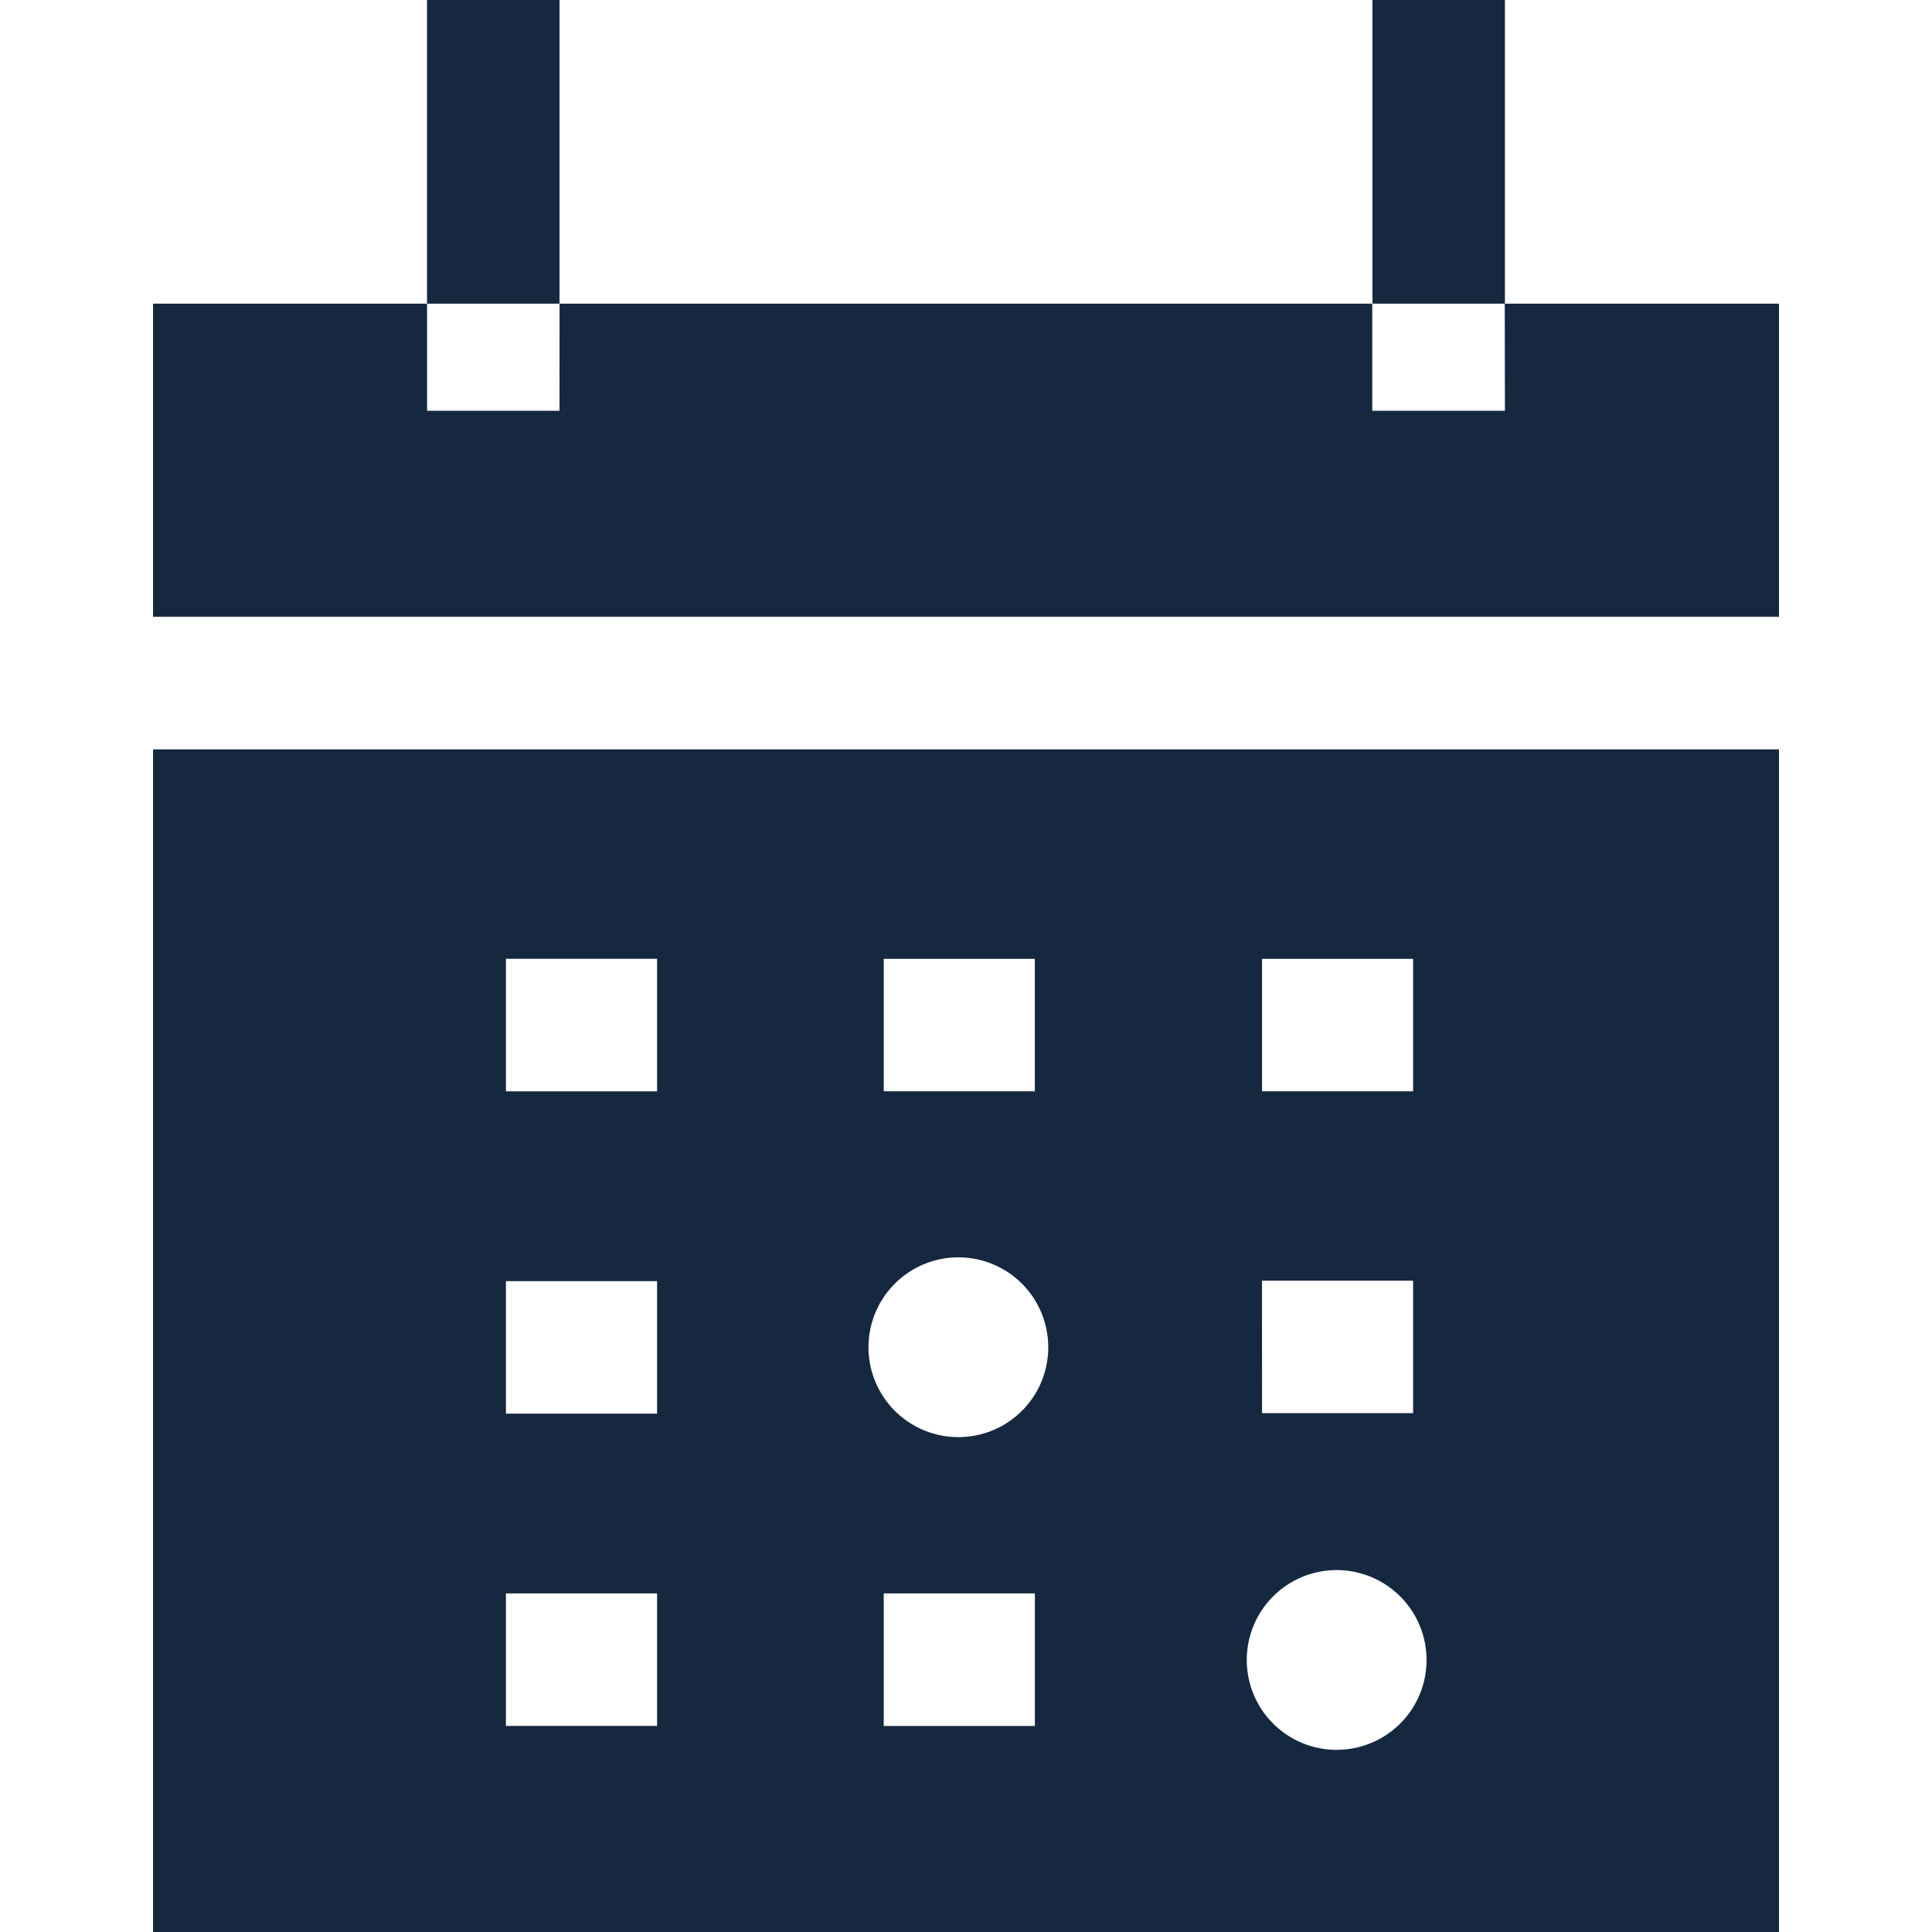
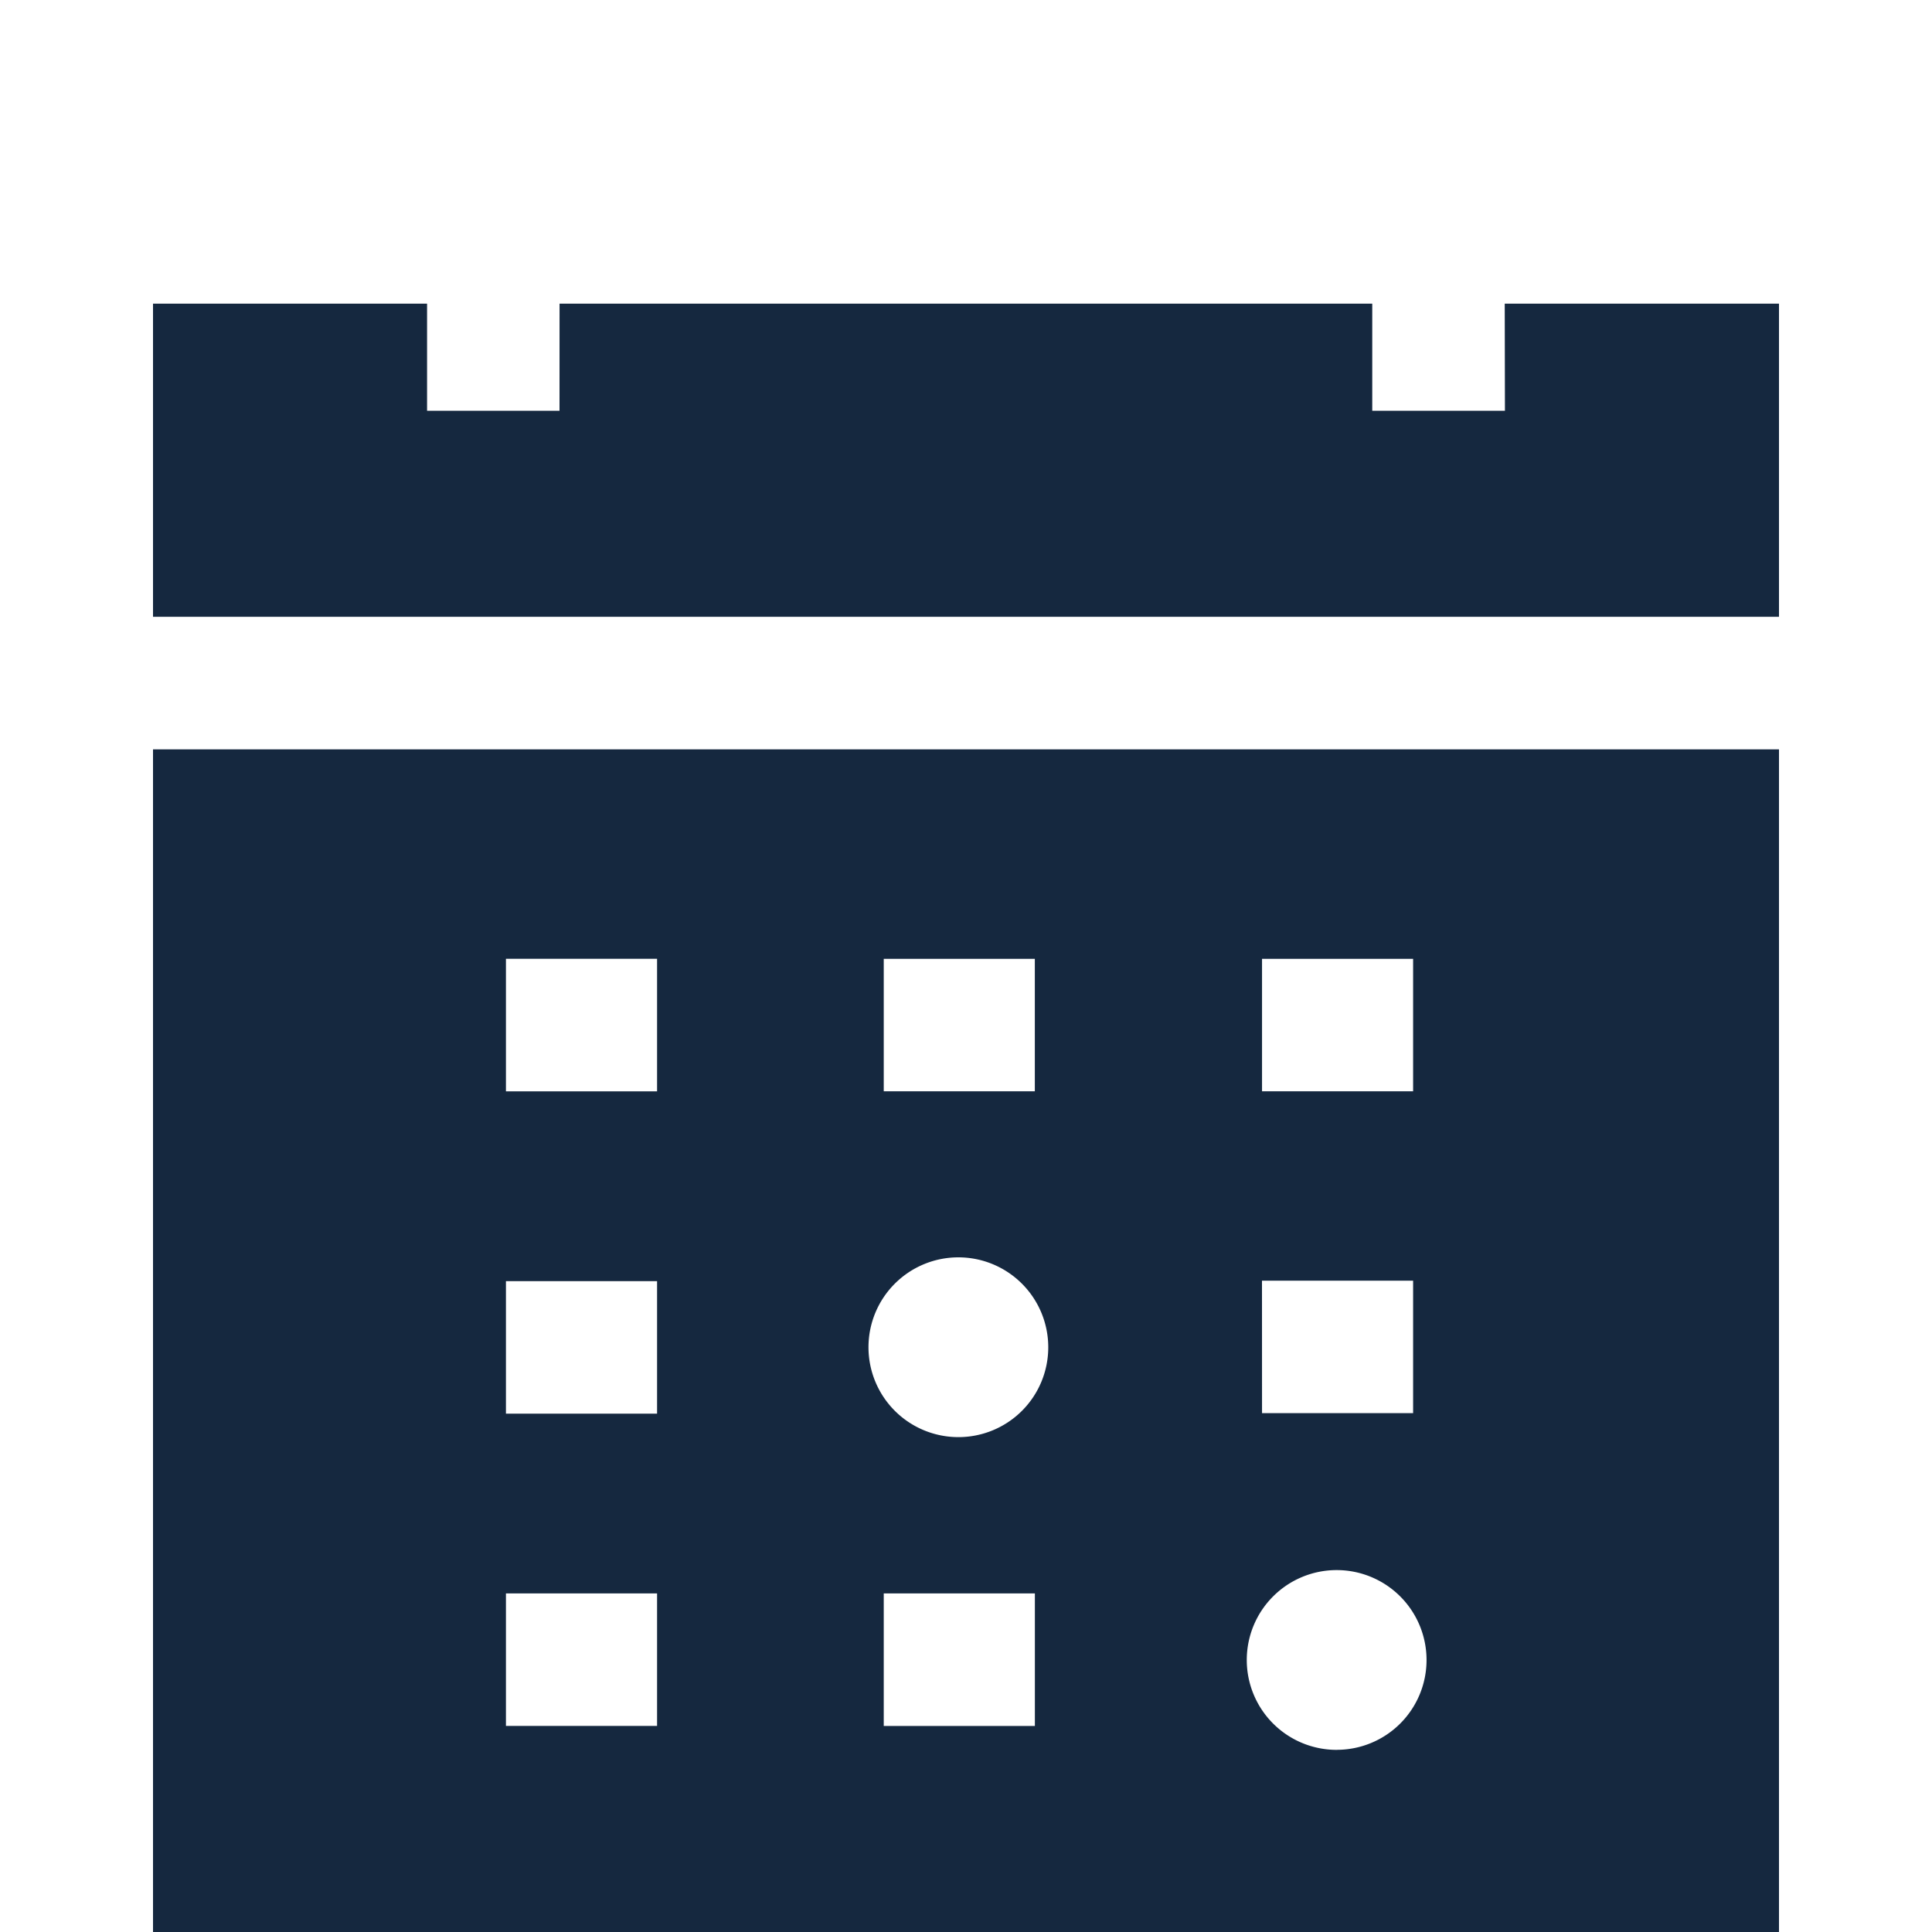
<svg xmlns="http://www.w3.org/2000/svg" width="40" height="40" viewBox="0 0 40 40">
  <defs>
    <clipPath id="a">
      <rect width="40" height="40" transform="translate(458 1149)" fill="#15283f" />
    </clipPath>
  </defs>
  <g transform="translate(-458 -1149)" clip-path="url(#a)">
    <g transform="translate(461.168 1149)">
-       <path d="M7.094,8.96V2.673H9.837V8.96" transform="translate(-1.421 -2.673)" fill="#15283f" />
      <path d="M4.257,5.817V12.3H37.921V5.817Zm8.416,2.218H9.931V5.817h2.743Zm19.574,0H29.5V5.817h2.743Z" transform="translate(-4.257 0.47)" fill="#15283f" />
-       <path d="M16.881,8.96V2.673h2.743V8.96" transform="translate(8.366 -2.673)" fill="#15283f" />
      <path d="M4.257,10.431V34.916H37.921V10.431Zm22.96,4.337h3.129V17.51H27.218V14.767Zm0,6.663h3.129v2.743H27.218Zm-7.832-6.663h3.129V17.51H19.386V14.767ZM14.693,30.649H11.564V27.906h3.129Zm0-6.465H11.564V21.441h3.129Zm0-6.673H11.564V14.767h3.129Zm7.822,13.139H19.386V27.906h3.129Zm-1.584-5.98a1.861,1.861,0,1,1,1.861-1.861,1.859,1.859,0,0,1-1.861,1.861Zm7.832,6.475a1.861,1.861,0,1,1,1.861-1.861A1.859,1.859,0,0,1,28.762,31.144Z" transform="translate(-4.257 5.084)" fill="#15283f" />
    </g>
  </g>
</svg>